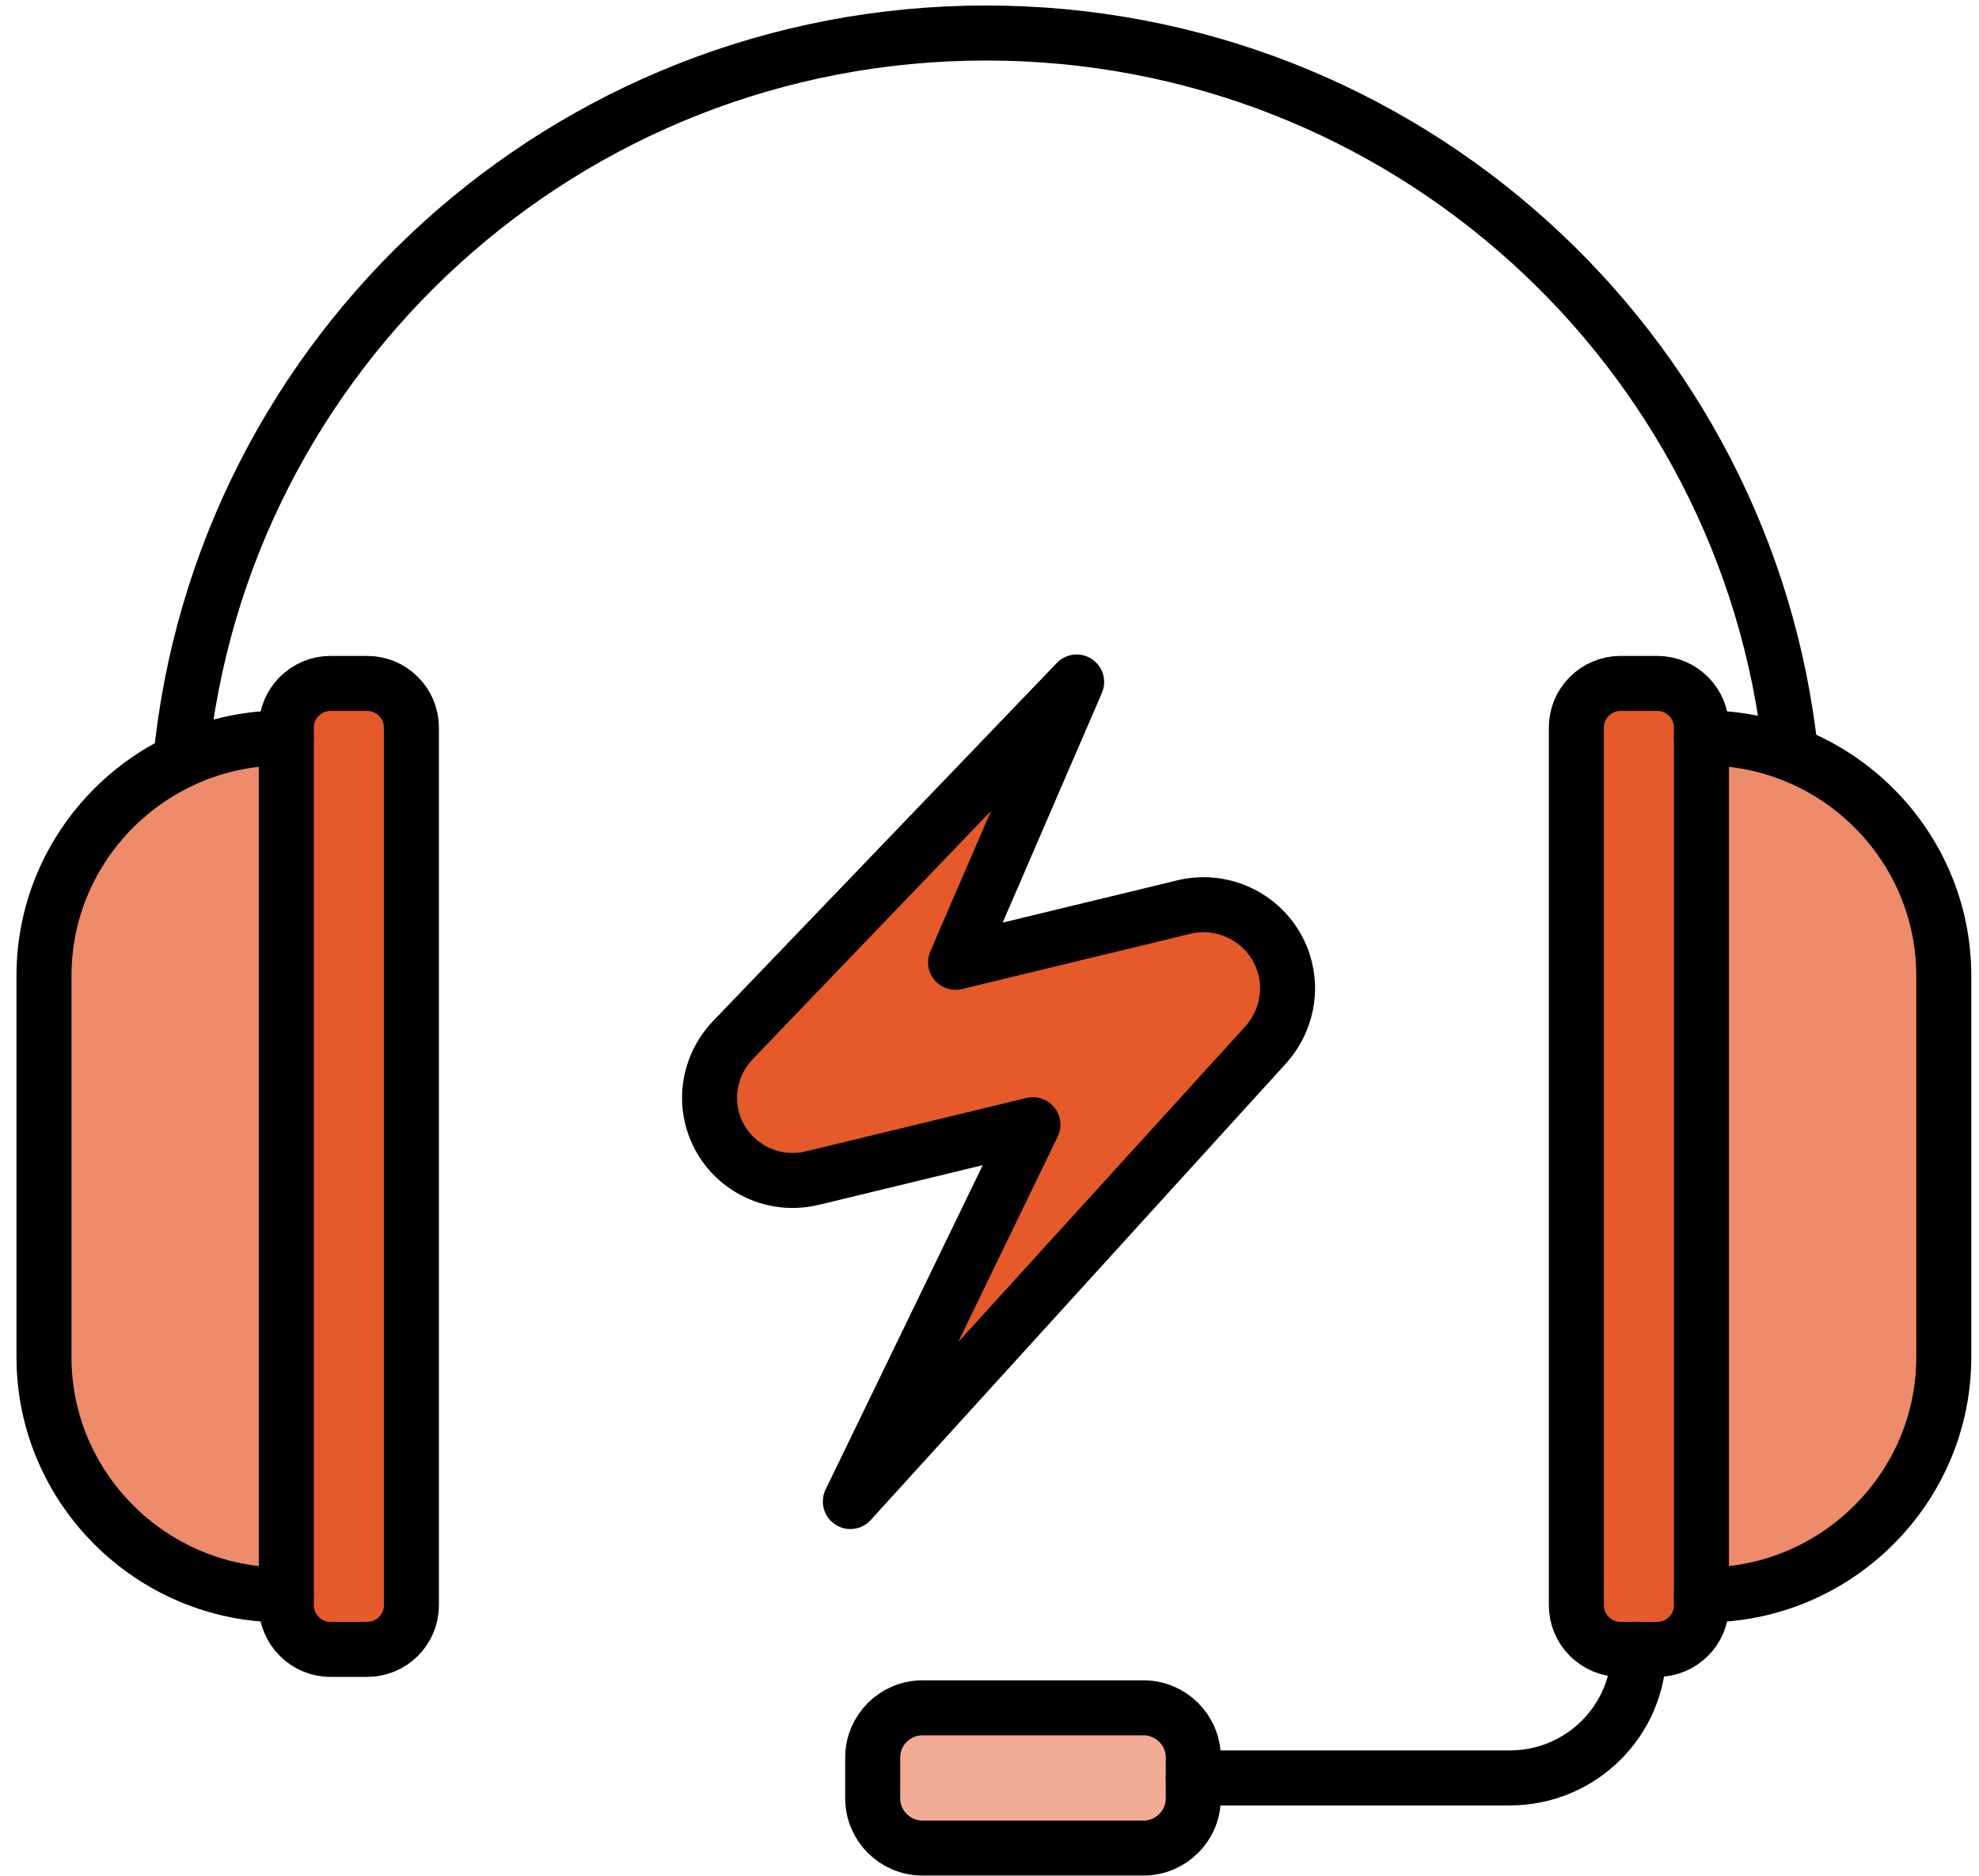
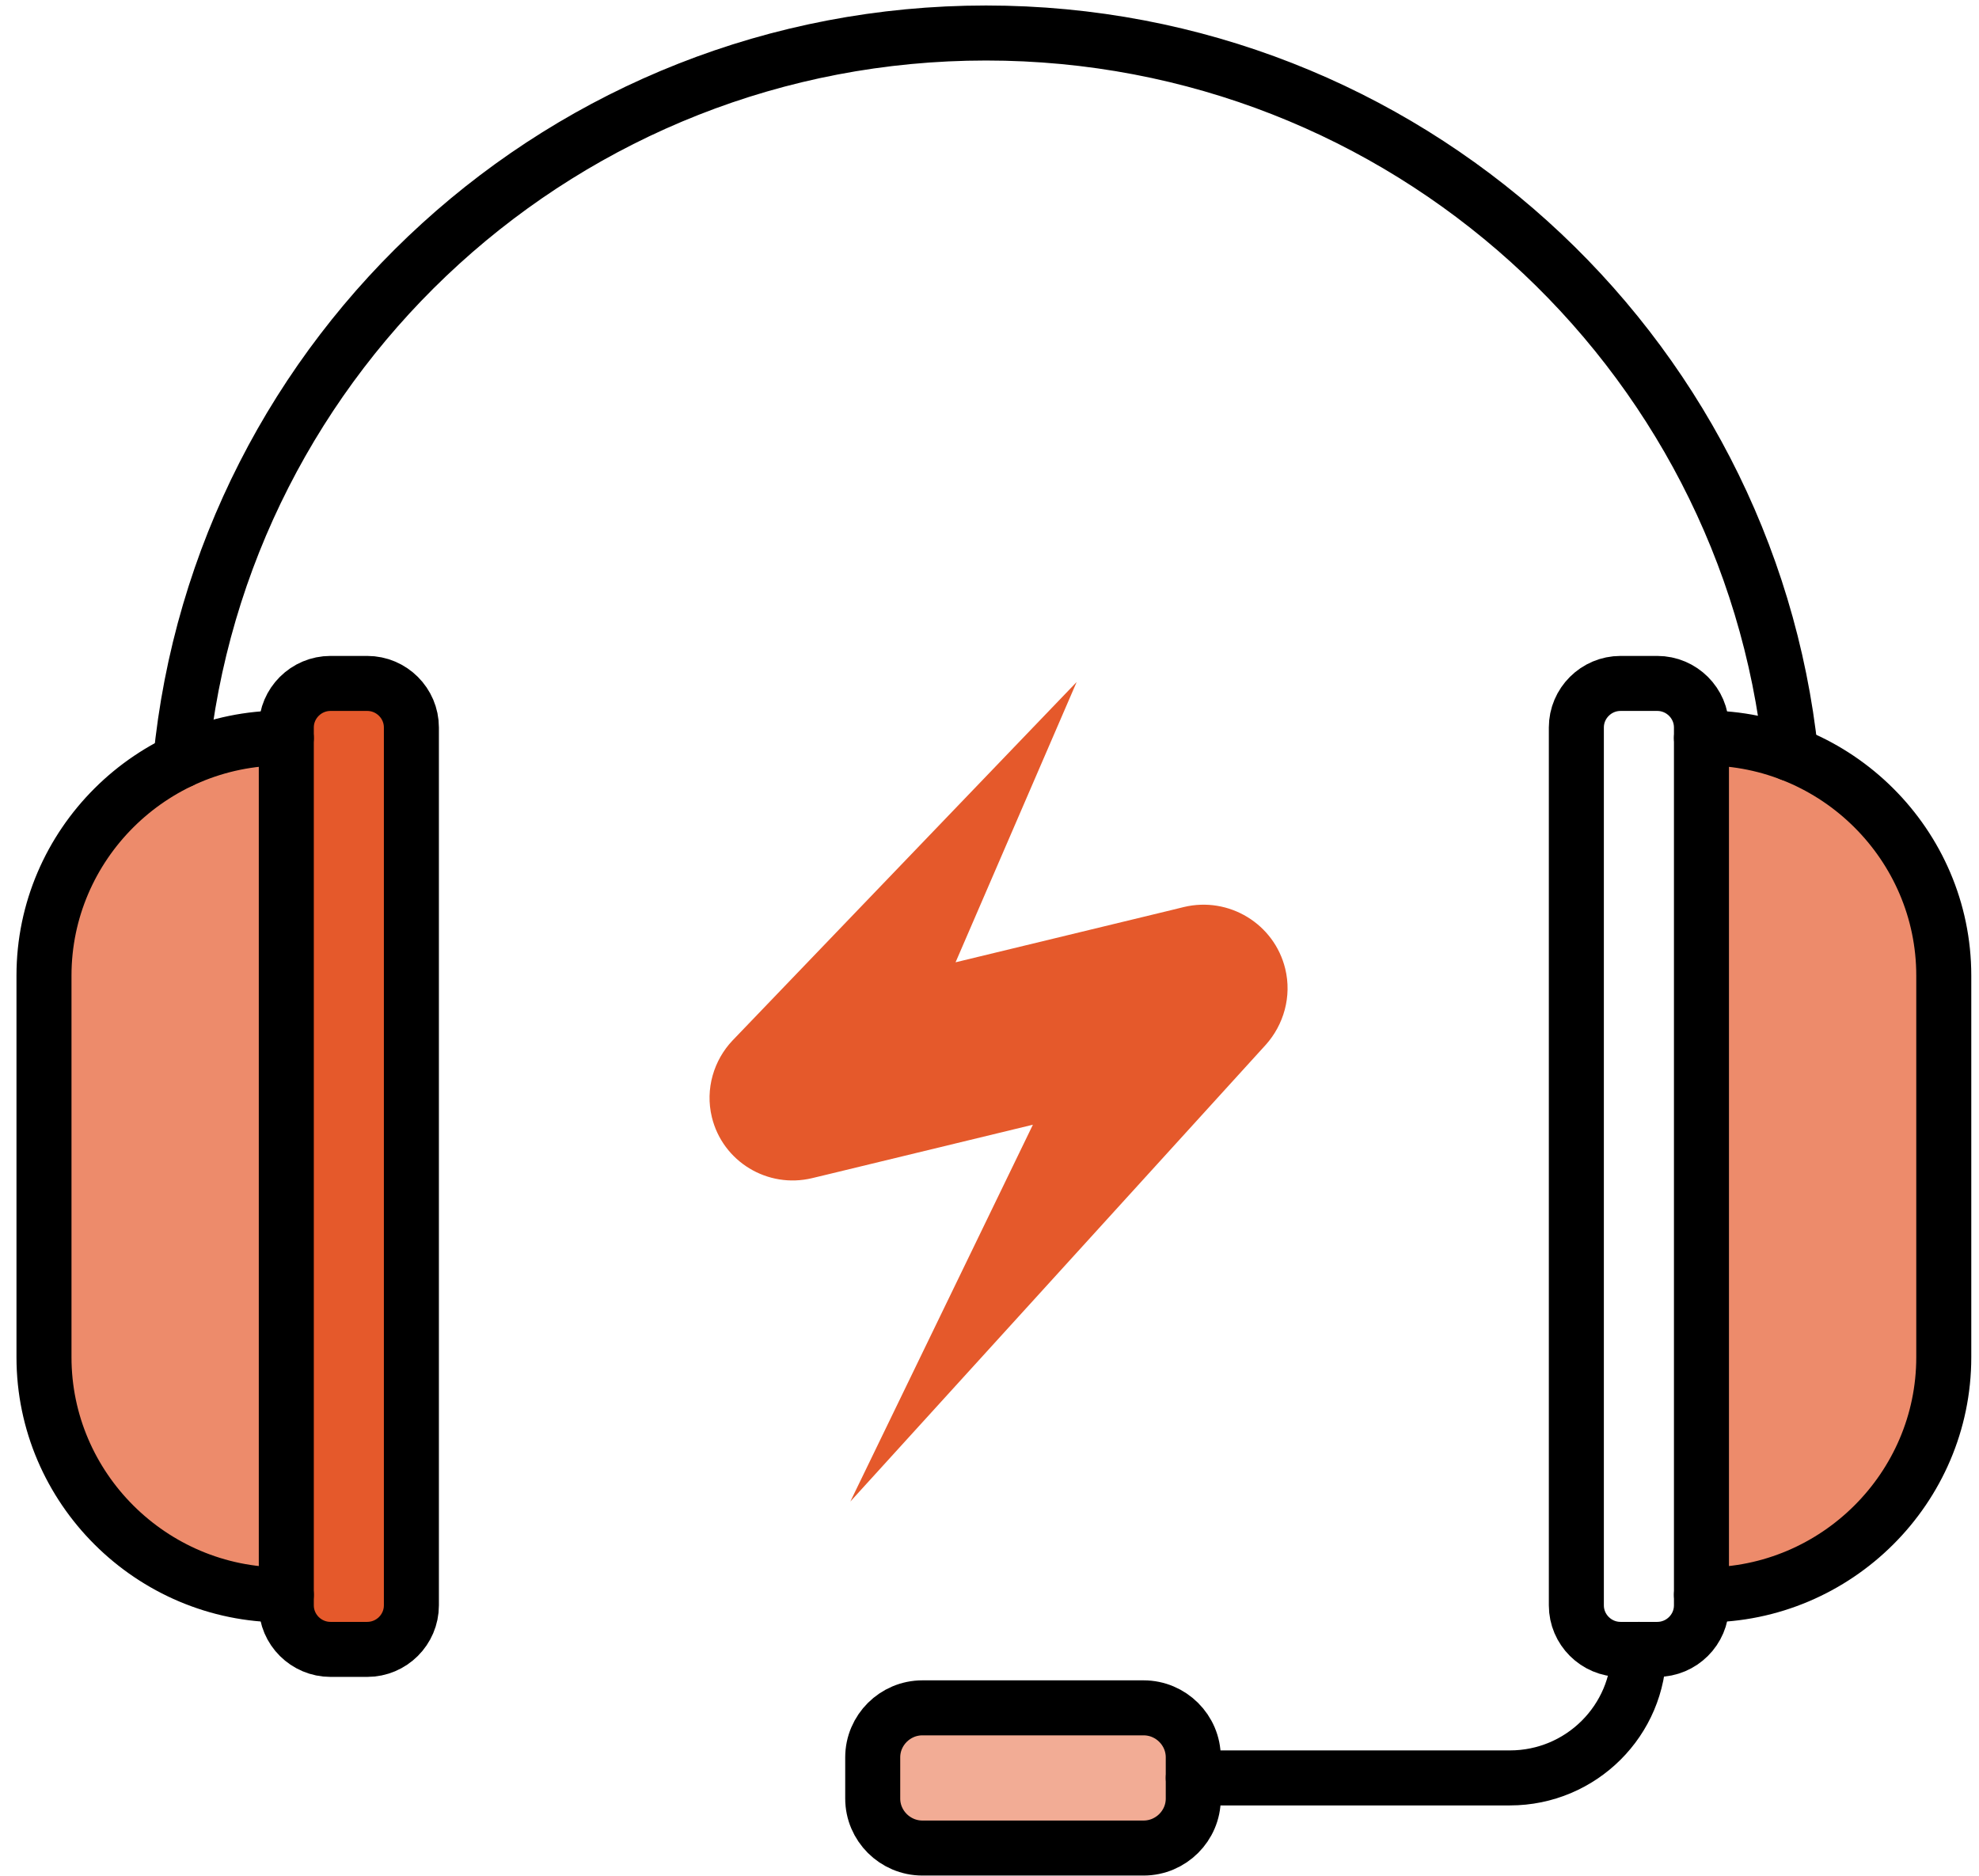
<svg xmlns="http://www.w3.org/2000/svg" xmlns:xlink="http://www.w3.org/1999/xlink" width="115px" height="109px" viewBox="0 0 115 109" version="1.1">
  <title>Group 33</title>
  <desc>Created with Sketch.</desc>
  <defs>
    <polygon id="path-1" points="1.745 0.735 20.373 0.735 20.373 8.881 1.745 8.881" />
    <polygon id="path-3" points="0.556 0.175 14.637 0.175 14.637 49.97 0.556 49.97" />
  </defs>
  <g id="Welcome" stroke="none" stroke-width="1" fill="none" fill-rule="evenodd">
    <g id="BUSINESS-PAGE" transform="translate(-448, -5727)">
      <g id="Group-33" transform="translate(450, 5727)">
        <g id="Group-15" transform="translate(0, 39.113)">
          <g id="Group-3" transform="translate(46.968, 59.4)">
            <mask id="mask-2" fill="white">
              <use xlink:href="#path-1" />
            </mask>
            <g id="Clip-2" />
            <path d="M20.373,4.807 L20.373,6.006 C20.373,7.588 19.074,8.882 17.486,8.882 L4.634,8.882 C3.046,8.882 1.745,7.588 1.745,6.006 L1.745,3.612 C1.745,2.03 3.046,0.735 4.634,0.735 L17.486,0.735 C19.074,0.735 20.373,2.03 20.373,3.612 L20.373,4.807 Z" id="Fill-1" fill="#F2AC95" mask="url(#mask-2)" />
          </g>
          <g id="Group-6" transform="translate(0, 3.6)">
            <mask id="mask-4" fill="white">
              <use xlink:href="#path-3" />
            </mask>
            <g id="Clip-5" />
            <path d="M14.637,0.175 L14.637,49.966 C14.563,49.97 14.487,49.97 14.413,49.97 C6.792,49.97 0.556,43.756 0.556,36.162 L0.556,13.979 C0.556,6.385 6.792,0.175 14.413,0.175 L14.637,0.175 Z" id="Fill-4" fill="#ED8B6B" mask="url(#mask-4)" />
          </g>
          <path d="M110.954,17.58 L110.954,39.761 C110.954,47.357 104.718,53.571 97.096,53.571 C97.022,53.571 96.944,53.571 96.872,53.567 L96.872,3.775 L97.096,3.775 C104.718,3.775 110.954,9.985 110.954,17.58" id="Fill-7" fill="#ED8B6B" />
          <path d="M72.685,17.183 C73.079,18.798 72.593,20.443 71.56,21.597 L47.414,48.145 L58.022,26.248 L46.061,29.144 L45.198,29.351 C42.606,29.977 39.995,28.392 39.367,25.81 C38.966,24.167 39.484,22.495 40.568,21.352 L60.565,0.52 L53.528,16.809 L66.09,13.77 L66.785,13.599 C69.406,12.967 72.049,14.571 72.685,17.183" id="Fill-9" fill="#E5592B" />
-           <path d="M96.872,3.775 L96.872,53.566 L96.872,54.18 C96.872,55.588 95.717,56.738 94.305,56.738 L93.237,56.738 L92.169,56.738 C90.757,56.738 89.602,55.588 89.602,54.18 L89.602,3.161 C89.602,1.755 90.757,0.603 92.169,0.603 L94.305,0.603 C95.717,0.603 96.872,1.755 96.872,3.161 L96.872,3.775 Z" id="Fill-11" fill="#E5592B" />
          <path d="M21.906,3.161 L21.906,54.18 C21.906,55.588 20.752,56.738 19.339,56.738 L17.204,56.738 C15.791,56.738 14.637,55.588 14.637,54.18 L14.637,53.566 L14.637,3.775 L14.637,3.161 C14.637,1.755 15.791,0.603 17.204,0.603 L19.339,0.603 C20.752,0.603 21.906,1.755 21.906,3.161" id="Fill-13" fill="#E5592B" />
        </g>
        <g id="Group-32" transform="translate(0, 1.313)" stroke="#000000" stroke-linecap="round" stroke-linejoin="round" stroke-width="3.197">
          <path d="M14.637,91.367 C14.563,91.37 14.487,91.37 14.413,91.37 C6.792,91.37 0.556,85.157 0.556,77.562 L0.556,55.379 C0.556,47.785 6.792,41.575 14.413,41.575 L14.637,41.575" id="Stroke-16" />
          <path d="M14.637,41.575 L14.637,40.961 C14.637,39.555 15.792,38.403 17.204,38.403 L19.34,38.403 C20.752,38.403 21.906,39.555 21.906,40.961 L21.906,91.98 C21.906,93.388 20.752,94.538 19.34,94.538 L17.204,94.538 C15.792,94.538 14.637,93.388 14.637,91.98 L14.637,91.366 L14.637,41.575 Z" id="Stroke-18" />
          <path d="M96.872,91.367 C96.946,91.37 97.021,91.37 97.096,91.37 C104.717,91.37 110.953,85.157 110.953,77.562 L110.953,55.379 C110.953,47.785 104.717,41.575 97.096,41.575 L96.872,41.575" id="Stroke-20" />
          <path d="M96.872,41.575 L96.872,40.961 C96.872,39.555 95.717,38.403 94.305,38.403 L92.169,38.403 C90.757,38.403 89.602,39.555 89.602,40.961 L89.602,91.98 C89.602,93.388 90.757,94.538 92.169,94.538 L93.237,94.538 L94.305,94.538 C95.717,94.538 96.872,93.388 96.872,91.98 L96.872,91.366 L96.872,41.575 Z" id="Stroke-22" />
          <path d="M8.498,42.901 C10.798,19.163 30.873,0.605 55.299,0.605 C79.589,0.605 99.572,18.952 102.061,42.494" id="Stroke-24" />
          <path d="M93.237,94.537 C93.237,98.663 89.879,102.007 85.74,102.007 L67.342,102.007" id="Stroke-26" />
          <path d="M64.454,106.082 L51.601,106.082 C50.013,106.082 48.714,104.788 48.714,103.206 L48.714,100.812 C48.714,99.23 50.013,97.935 51.601,97.935 L64.454,97.935 C66.042,97.935 67.341,99.23 67.341,100.812 L67.341,102.007 L67.341,103.206 C67.341,104.788 66.042,106.082 64.454,106.082 Z" id="Stroke-28" />
-           <path d="M72.685,54.983 C72.049,52.371 69.406,50.767 66.785,51.399 L66.09,51.57 L53.528,54.609 L60.565,38.32 L40.568,59.152 C39.484,60.295 38.966,61.967 39.367,63.61 C39.995,66.192 42.606,67.777 45.198,67.151 L46.061,66.944 L58.022,64.048 L47.414,85.945 L71.56,59.397 C72.593,58.243 73.079,56.598 72.685,54.983 Z" id="Stroke-30" />
        </g>
      </g>
    </g>
  </g>
</svg>